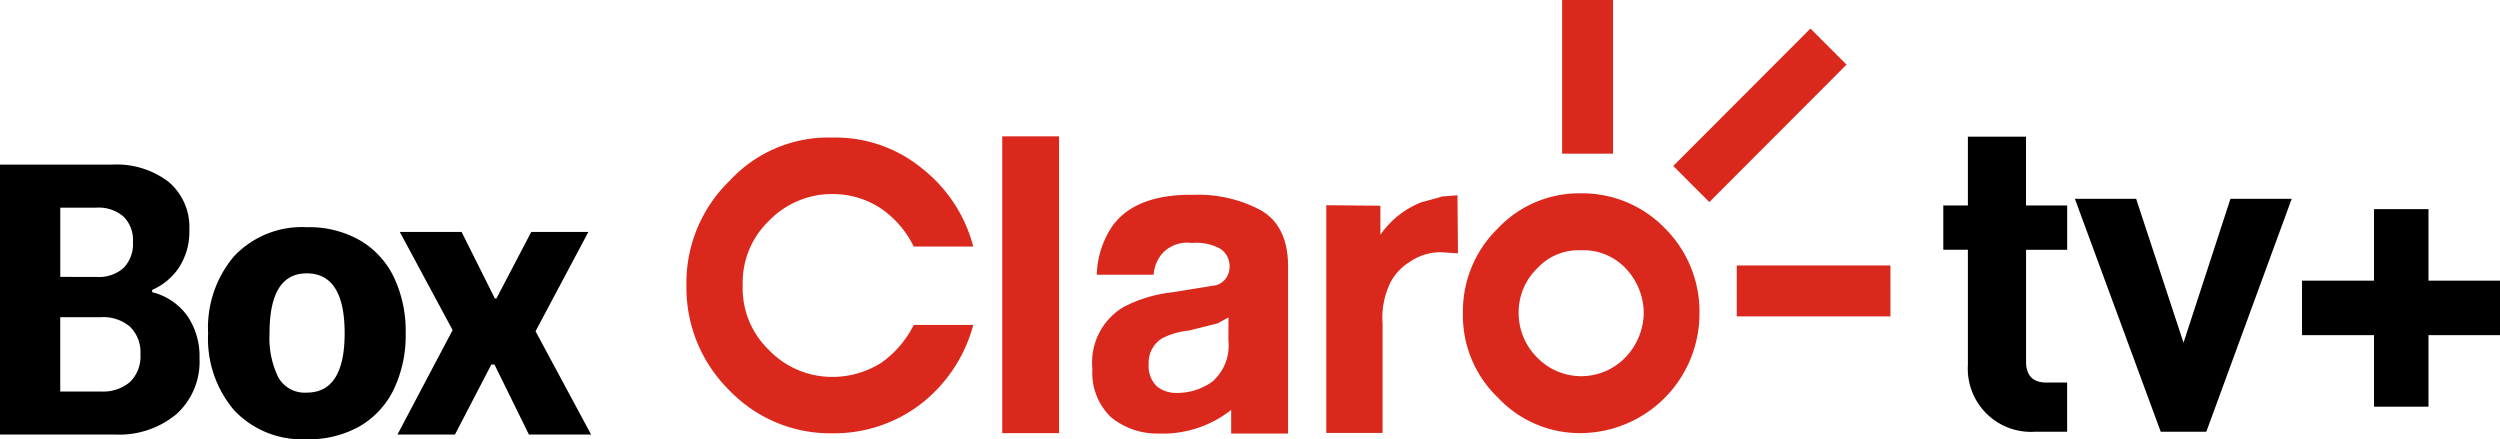
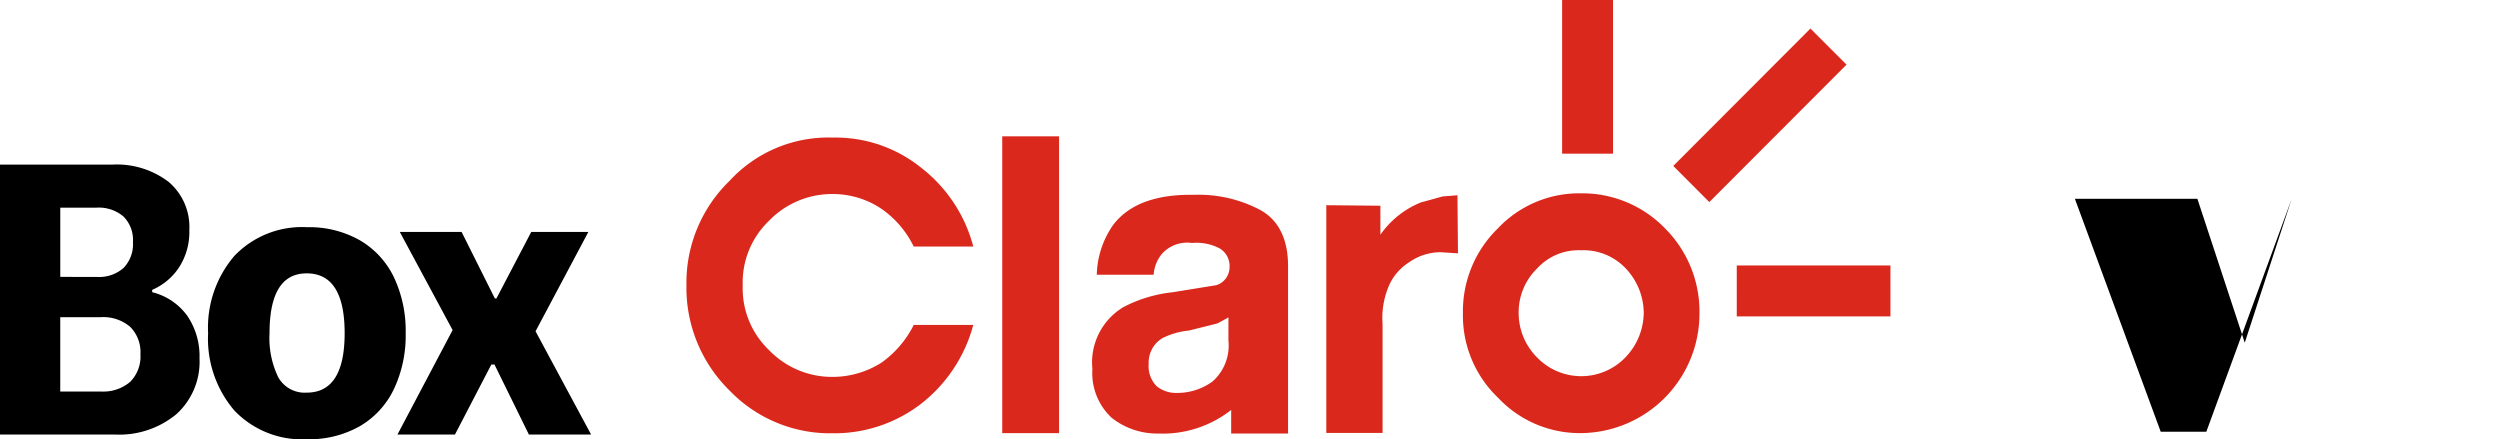
<svg xmlns="http://www.w3.org/2000/svg" width="178.938" height="31.438" viewBox="0 0 178.938 31.438">
  <g id="box_claro_tv_" data-name="box claro tv+" transform="translate(-1.868)">
    <g id="claro-tvmais" transform="translate(51 0)">
      <path id="Caminho_2487" data-name="Caminho 2487" d="M54.458,14.16l-1.568.432A6.505,6.505,0,0,0,50,16.9V14.825l-3.872-.037v16.3h4.028v-7.8a5.814,5.814,0,0,1,.511-2.863,3.809,3.809,0,0,1,1.408-1.565,3.926,3.926,0,0,1,2.229-.708l1.249.081-.037-4.157ZM22.933,31.1H27V9.86H22.933ZM39.125,22.82l-.781.427-2.034.51a5.415,5.415,0,0,0-1.917.549,2.035,2.035,0,0,0-.978,1.844A2.032,2.032,0,0,0,34,27.756a2.231,2.231,0,0,0,1.446.468,4.287,4.287,0,0,0,2.543-.823,3.438,3.438,0,0,0,1.133-2.937Zm4.266-3.683V31.13H39.319V29.443a7.929,7.929,0,0,1-5.238,1.687,5.225,5.225,0,0,1-3.327-1.137,4.376,4.376,0,0,1-1.367-3.486,4.608,4.608,0,0,1,2.227-4.43,9.863,9.863,0,0,1,3.52-1.06l3.13-.507a1.352,1.352,0,0,0,.938-1.254,1.47,1.47,0,0,0-.7-1.372,3.577,3.577,0,0,0-1.992-.393,2.421,2.421,0,0,0-2.153.787,2.617,2.617,0,0,0-.586,1.488H29.7A6.471,6.471,0,0,1,30.873,16.2c1.094-1.45,3.011-2.2,5.75-2.155a9.442,9.442,0,0,1,4.73,1.059C42.682,15.807,43.391,17.177,43.391,19.137ZM10.808,13.988a6.244,6.244,0,0,1,3.482,1.059,7.045,7.045,0,0,1,2.308,2.7h4.263a10.473,10.473,0,0,0-3.677-5.6,9.767,9.767,0,0,0-6.375-2.2,9.607,9.607,0,0,0-7.391,3.095A10.158,10.158,0,0,0,.33,20.531a10.306,10.306,0,0,0,3.088,7.524,10,10,0,0,0,7.391,3.057,10.18,10.18,0,0,0,6.375-2.157,10.633,10.633,0,0,0,3.677-5.6H16.6a7.339,7.339,0,0,1-2.308,2.7,6.52,6.52,0,0,1-3.482,1.021,6.254,6.254,0,0,1-4.575-1.924,6.1,6.1,0,0,1-1.876-4.622,6.105,6.105,0,0,1,1.876-4.622A6.261,6.261,0,0,1,10.808,13.988Zm58.041,8.532a4.672,4.672,0,0,0-1.294-3.213,4.154,4.154,0,0,0-3.2-1.293,4,4,0,0,0-3.128,1.293,4.375,4.375,0,0,0-1.331,3.213,4.488,4.488,0,0,0,1.331,3.175,4.389,4.389,0,0,0,6.295,0A4.668,4.668,0,0,0,68.849,22.519Zm1.524-6.073a8.411,8.411,0,0,1,2.465,6.073A8.554,8.554,0,0,1,64.351,31.1a8.026,8.026,0,0,1-5.944-2.546,8.132,8.132,0,0,1-2.5-6.034,8.279,8.279,0,0,1,2.5-6.073,8,8,0,0,1,5.944-2.51A8.242,8.242,0,0,1,70.373,16.446Zm5.134,6.3h11V19.1h-11ZM83.364,4.727l-9.821,9.837-2.58-2.587,9.818-9.834ZM66.651,11.1V.1H63.007v11Z" transform="translate(-0.33 -0.1)" fill="#da291c" fill-rule="evenodd" />
-       <path id="Caminho_2488" data-name="Caminho 2488" d="M99.154,31V27.48h-1.5c-.992,0-1.44-.544-1.44-1.5v-8h2.944V14.808H96.21V9.88H92.05v4.928H90.29v3.168h1.76v8.256A4.521,4.521,0,0,0,96.882,31Z" transform="translate(-0.33 -0.1)" />
-       <path id="Caminho_2489" data-name="Caminho 2489" d="M115.228,14.328h-4.384l-3.36,10.3-3.392-10.3H99.708L105.852,31h3.264Z" transform="translate(-0.33 -0.1)" />
-       <path id="Caminho_2490" data-name="Caminho 2490" d="M130.137,24.088v-3.9h-5.12v-5.12h-3.9v5.12h-5.152v3.9h5.152v5.12h3.9v-5.12Z" transform="translate(-0.33 -0.1)" />
+       <path id="Caminho_2489" data-name="Caminho 2489" d="M115.228,14.328l-3.36,10.3-3.392-10.3H99.708L105.852,31h3.264Z" transform="translate(-0.33 -0.1)" />
    </g>
    <path id="Caminho_3228" data-name="Caminho 3228" d="M-20.132-19.32H-12.1a6.12,6.12,0,0,1,4.032,1.232A4.229,4.229,0,0,1-6.58-14.644a4.672,4.672,0,0,1-.742,2.688,4.358,4.358,0,0,1-1.918,1.6v.168a4.405,4.405,0,0,1,2.506,1.68A5.108,5.108,0,0,1-5.852-5.46a5.061,5.061,0,0,1-1.652,4A6.407,6.407,0,0,1-11.9,0h-8.232Zm7.224,16.24a2.958,2.958,0,0,0,2.086-.686A2.555,2.555,0,0,0-10.08-5.74a2.555,2.555,0,0,0-.742-1.974A2.958,2.958,0,0,0-12.908-8.4H-15.82v5.32Zm-.28-8.2a2.642,2.642,0,0,0,1.9-.644,2.44,2.44,0,0,0,.672-1.848A2.366,2.366,0,0,0-11.3-15.61a2.731,2.731,0,0,0-1.918-.63h-2.6v4.956ZM1.848.336A6.692,6.692,0,0,1-3.36-1.722a7.894,7.894,0,0,1-1.876-5.53,7.894,7.894,0,0,1,1.876-5.53A6.692,6.692,0,0,1,1.848-14.84a7.327,7.327,0,0,1,3.78.938,6.136,6.136,0,0,1,2.436,2.646,8.973,8.973,0,0,1,.84,4,8.973,8.973,0,0,1-.84,4A6.136,6.136,0,0,1,5.628-.6,7.327,7.327,0,0,1,1.848.336ZM-.84-7.252A6.427,6.427,0,0,0-.21-4.088,2.167,2.167,0,0,0,1.82-3Q4.536-3,4.536-7.252q0-4.284-2.716-4.284Q-.84-11.536-.84-7.252ZM12.908-14.5l2.38,4.76H15.4l2.492-4.76H21.98L18.2-7.392,22.176,0H17.724L15.26-5.012h-.224L12.432,0H8.316l3.948-7.476L8.484-14.5Z" transform="translate(22 31.102)" />
  </g>
</svg>